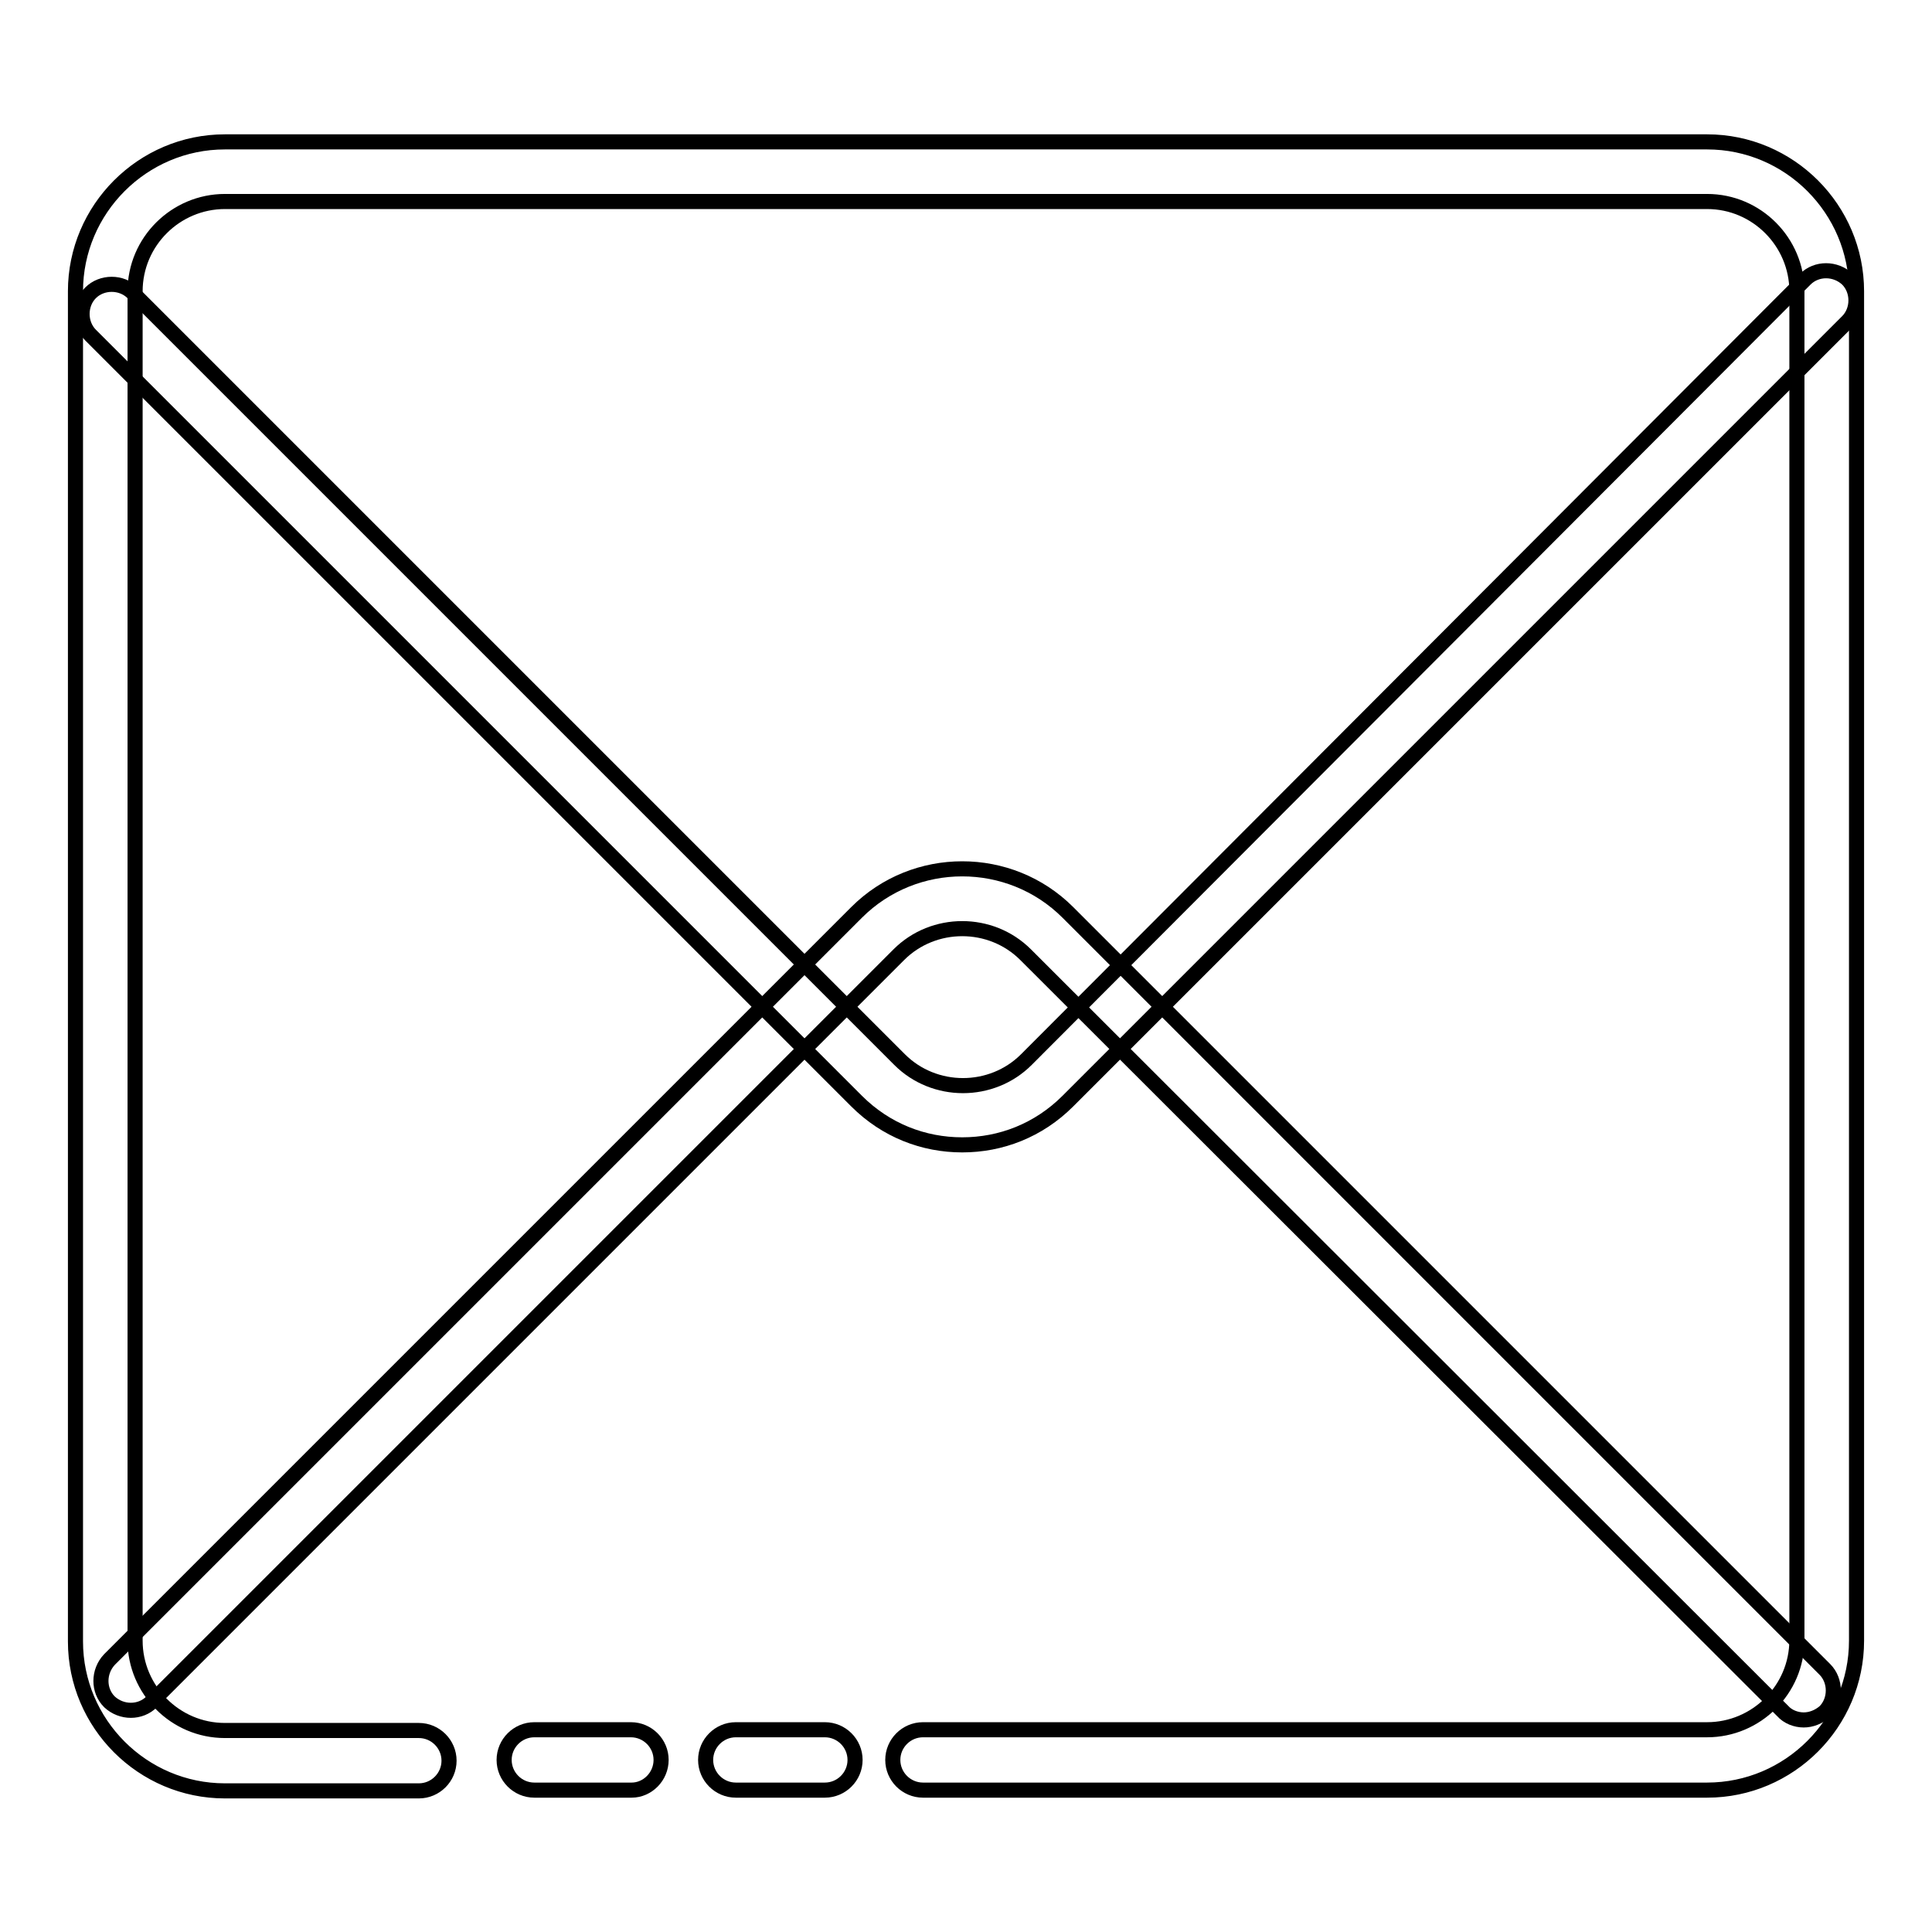
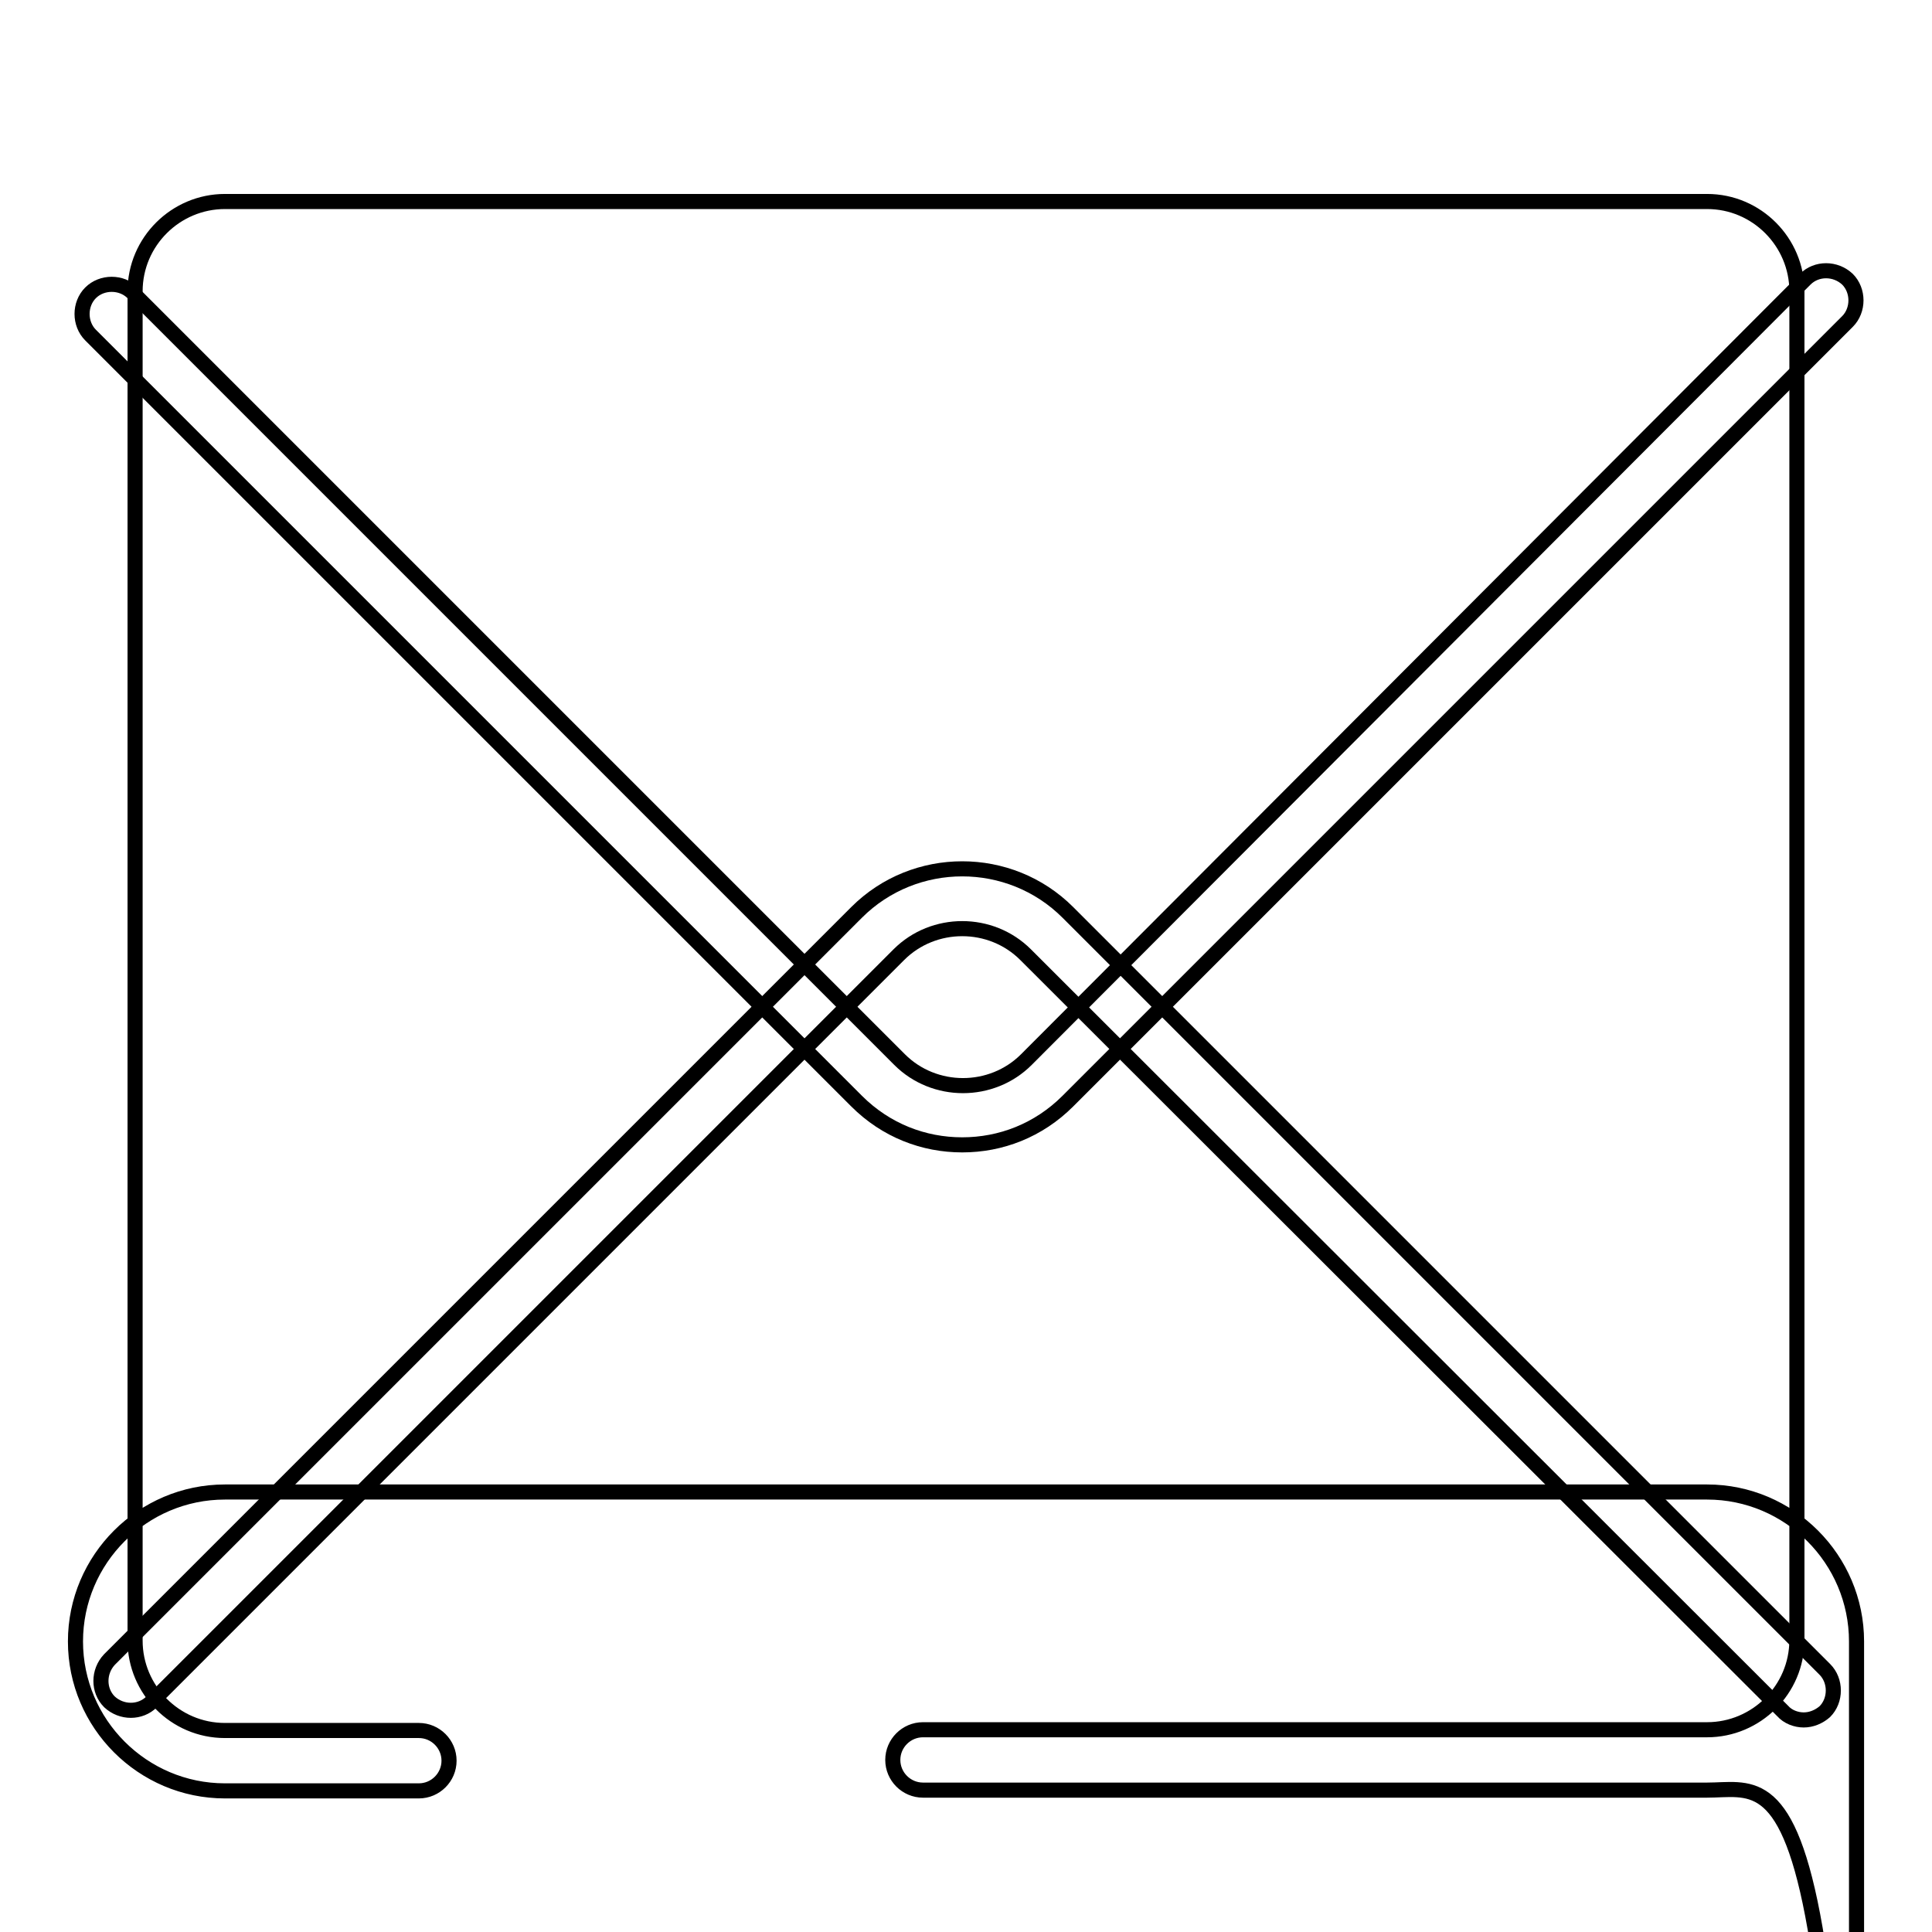
<svg xmlns="http://www.w3.org/2000/svg" version="1.1" x="0px" y="0px" viewBox="0 0 256 256" enable-background="new 0 0 256 256" xml:space="preserve">
  <g>
-     <path stroke-width="2" fill-opacity="0" stroke="#000000" d="M83.7,237.2H70.8c-2.2,0-4-1.8-4-4c0-2.2,1.8-4,4-4h12.8c2.2,0,4,1.8,4,4C87.6,235.4,85.8,237.2,83.7,237.2 z M109.3,237.2H97.5c-2.2,0-4-1.8-4-4c0-2.2,1.8-4,4-4h11.8c2.2,0,4,1.8,4,4C113.3,235.4,111.5,237.2,109.3,237.2z" />
-     <path stroke-width="2" fill-opacity="0" stroke="#000000" d="M226.2,237.2H122.3c-2.2,0-4-1.8-4-4c0-2.2,1.8-4,4-4h103.9c6.5,0,11.9-5.3,11.9-11.9V38.6 c0-6.5-5.3-11.9-11.9-11.9H29.8c-6.5,0-11.9,5.3-11.9,11.9v178.8c0,6.5,5.3,11.9,11.9,11.9h25.7c2.2,0,4,1.8,4,4c0,2.2-1.8,4-4,4 H29.8c-10.9,0-19.8-8.9-19.8-19.8V38.6c0-10.9,8.9-19.8,19.8-19.8h196.4c10.9,0,19.8,8.9,19.8,19.8v178.8 C246,228.3,237.1,237.2,226.2,237.2L226.2,237.2z" />
+     <path stroke-width="2" fill-opacity="0" stroke="#000000" d="M226.2,237.2H122.3c-2.2,0-4-1.8-4-4c0-2.2,1.8-4,4-4h103.9c6.5,0,11.9-5.3,11.9-11.9V38.6 c0-6.5-5.3-11.9-11.9-11.9H29.8c-6.5,0-11.9,5.3-11.9,11.9v178.8c0,6.5,5.3,11.9,11.9,11.9h25.7c2.2,0,4,1.8,4,4c0,2.2-1.8,4-4,4 H29.8c-10.9,0-19.8-8.9-19.8-19.8c0-10.9,8.9-19.8,19.8-19.8h196.4c10.9,0,19.8,8.9,19.8,19.8v178.8 C246,228.3,237.1,237.2,226.2,237.2L226.2,237.2z" />
    <path stroke-width="2" fill-opacity="0" stroke="#000000" d="M127.5,151.7c-5.1,0-10.1-1.9-14-5.8L12,44.4c-1.5-1.5-1.5-4.1,0-5.6s4.1-1.5,5.6,0l101.6,101.6 c4.6,4.6,12.2,4.6,16.8,0L239.2,37c1.5-1.5,4-1.5,5.6,0c1.5,1.5,1.5,4.1,0,5.6L141.5,145.9C137.6,149.8,132.6,151.7,127.5,151.7z" />
    <path stroke-width="2" fill-opacity="0" stroke="#000000" d="M239,227.9c-1,0-2.1-0.4-2.8-1.2L135.9,126.5c-4.6-4.6-12.2-4.6-16.8,0l-99,99c-1.5,1.5-4,1.5-5.6,0 c-1.5-1.5-1.5-4,0-5.6l99-99c7.7-7.7,20.3-7.7,28,0l100.3,100.3c1.5,1.5,1.5,4.1,0,5.6C241,227.5,240,227.9,239,227.9z" />
  </g>
</svg>